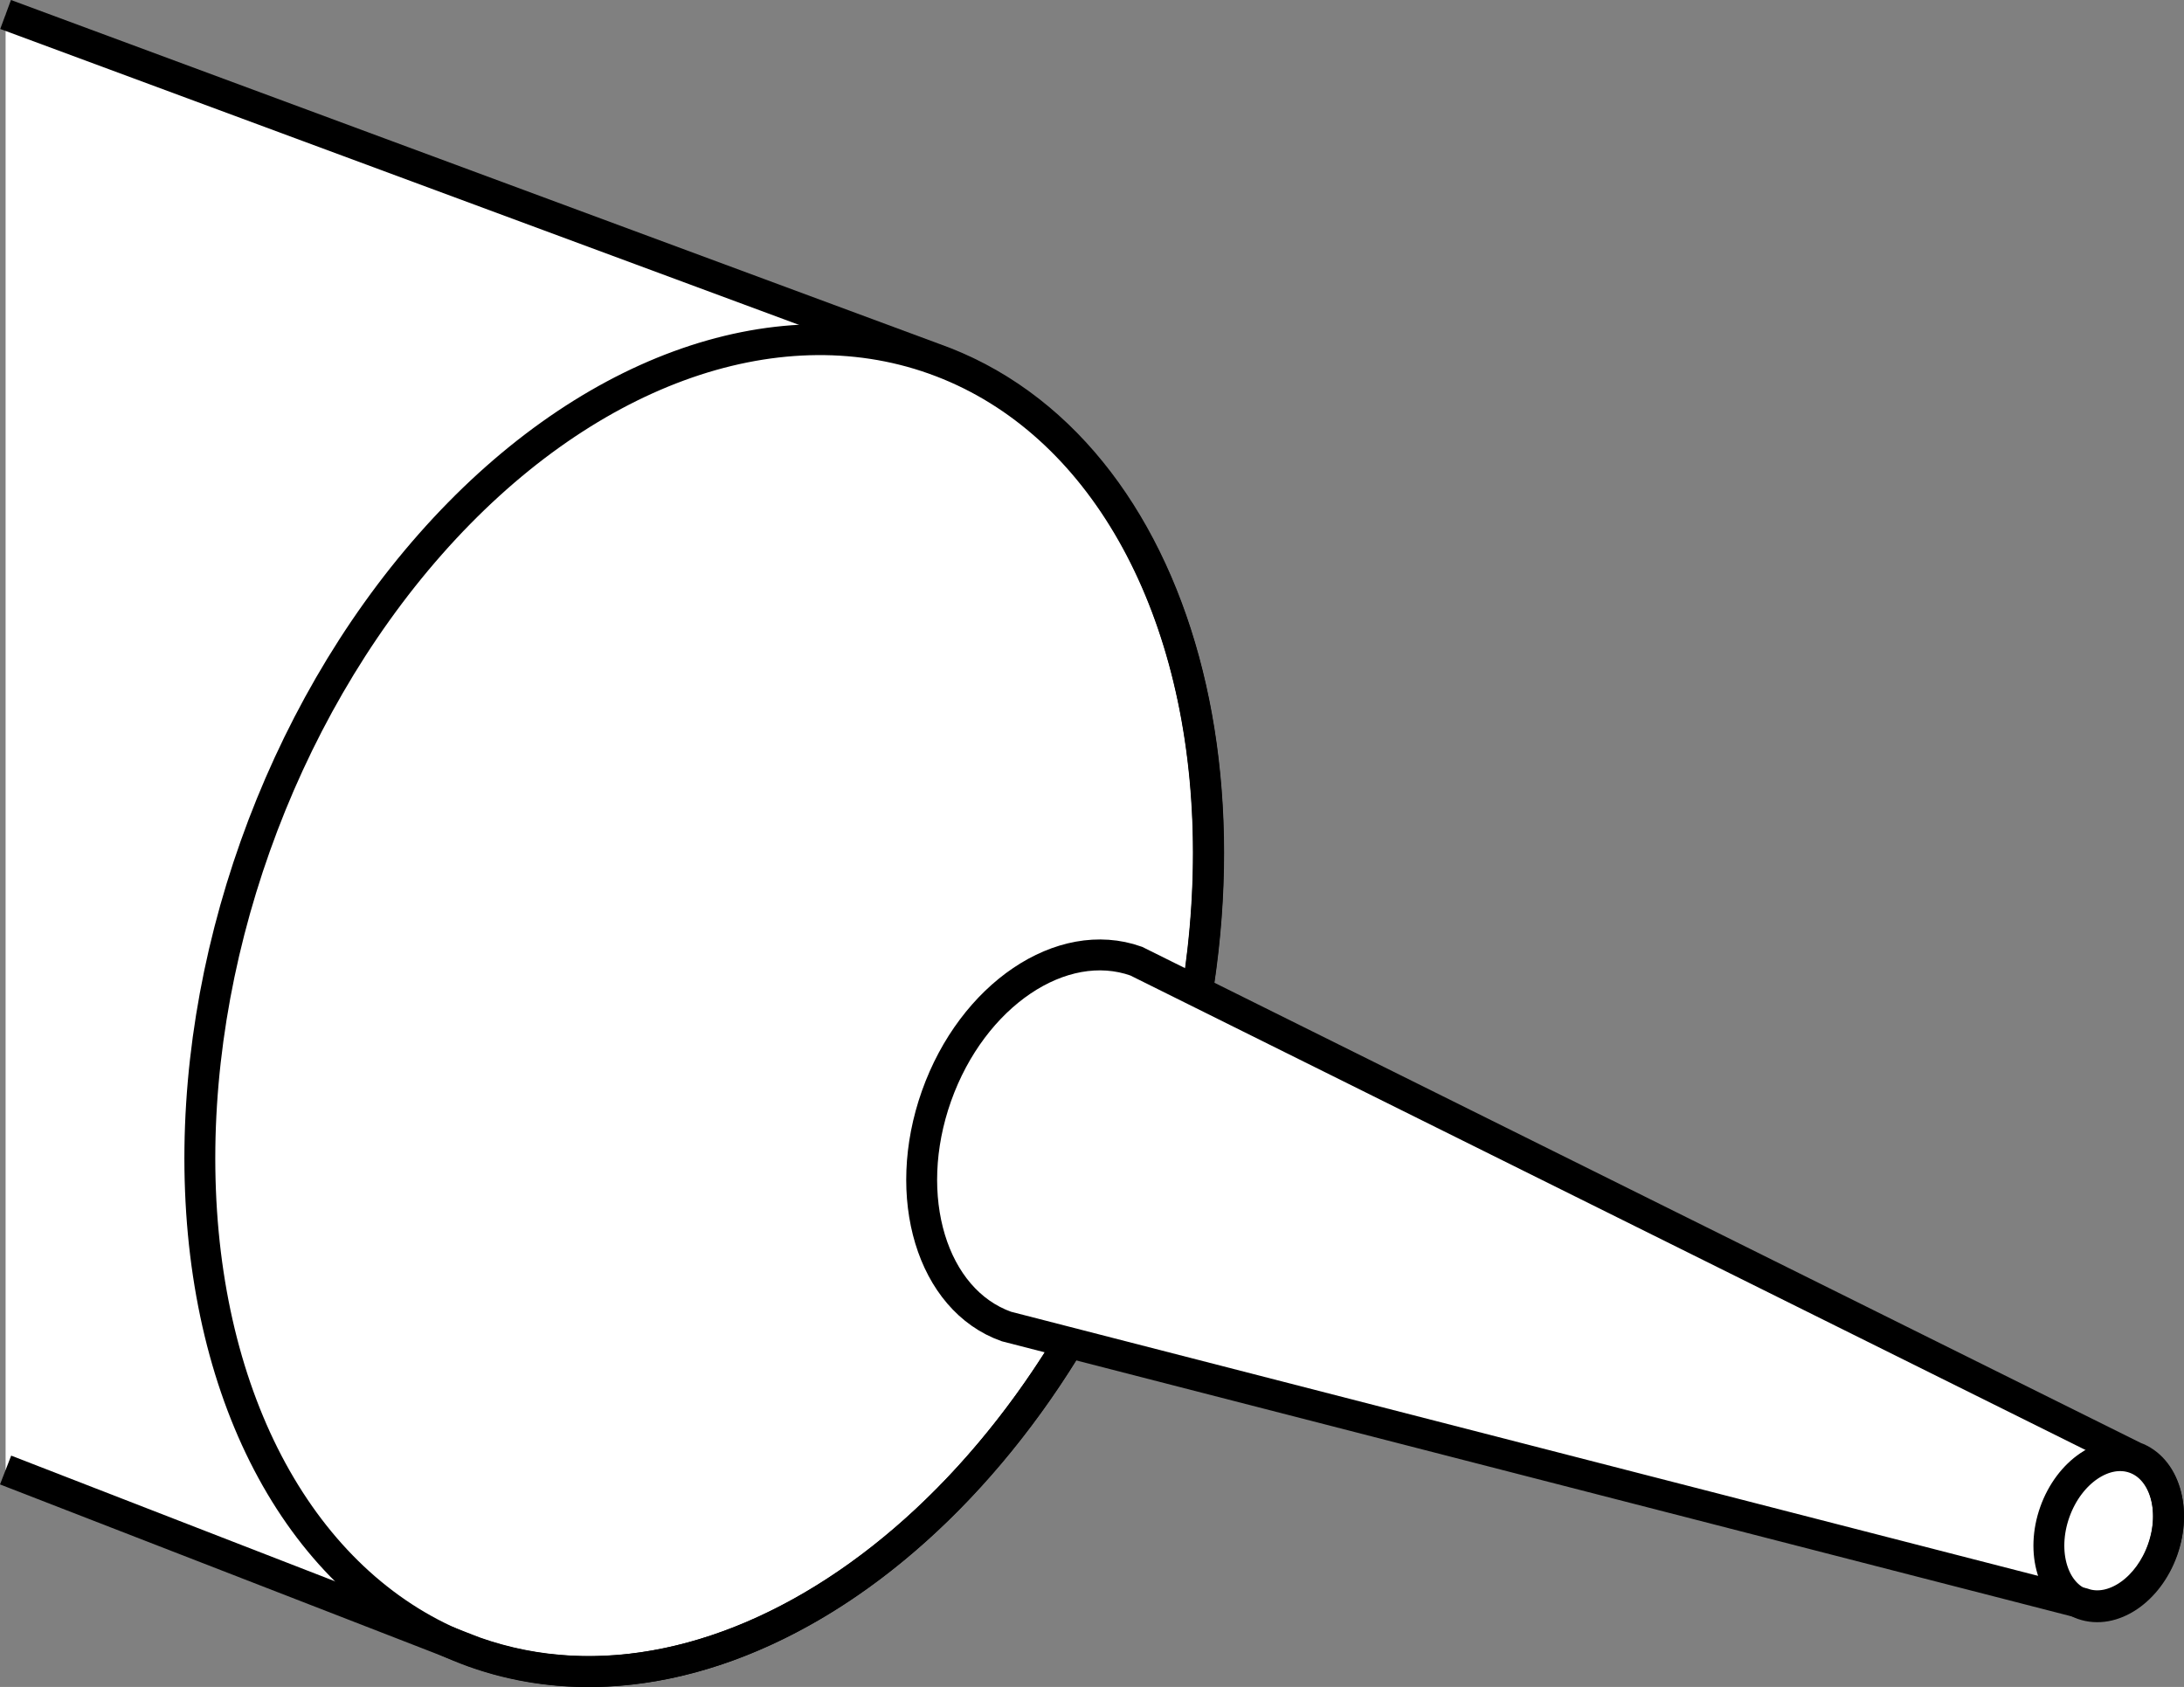
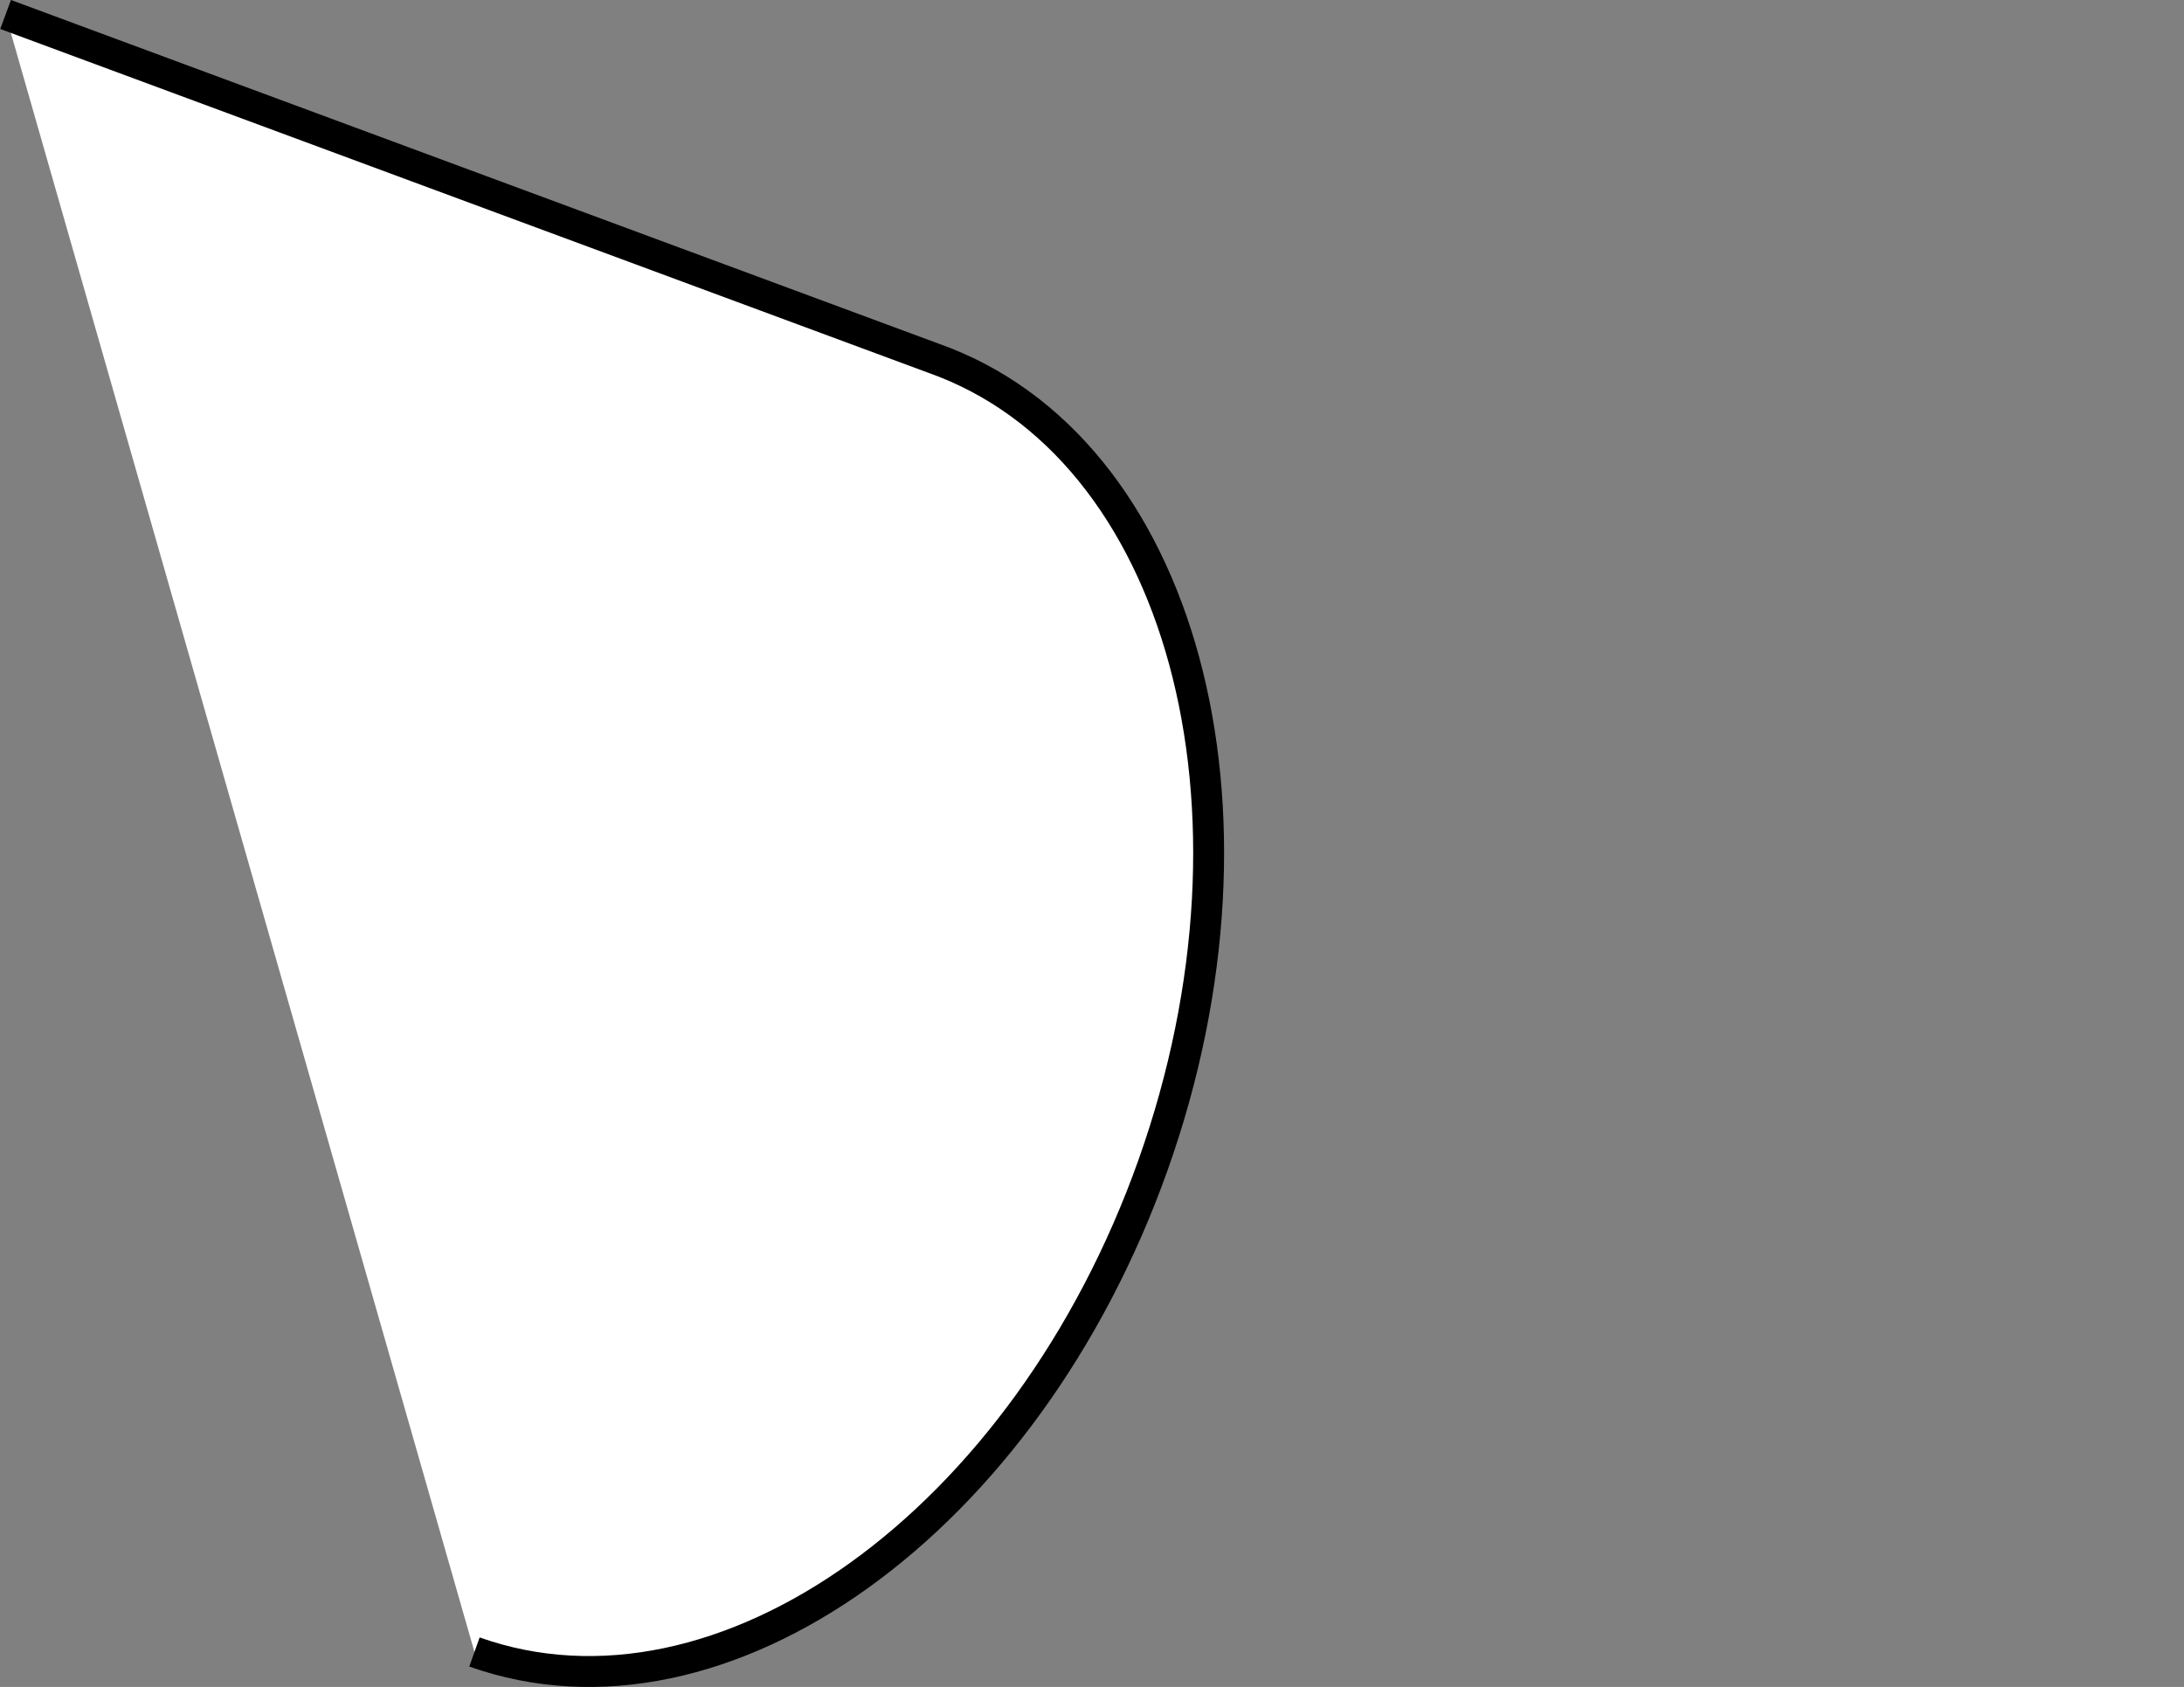
<svg xmlns="http://www.w3.org/2000/svg" version="1.1" id="web_image" x="0px" y="0px" width="56.545px" height="43.674px" viewBox="0 0 56.545 43.674" enable-background="new 0 0 56.545 43.674" xml:space="preserve">
  <rect x="0" y="0" width="56.545" height="43.674" fill="#808080" stroke="none" />
-   <path fill="#FFFFFF" stroke="#000000" stroke-width="0.8" stroke-miterlimit="10" d="M0.145,0.375L24.182,9.279  c6.419,2.28,8.959,11.626,5.674,20.874S18.703,45.049,12.284,42.769l-12.139-4.711" />
-   <ellipse transform="matrix(0.335 -0.942 0.942 0.335 -12.393 34.493)" fill="none" stroke="#000000" stroke-width="0.8" stroke-miterlimit="10" cx="18.233" cy="26.024" rx="17.77" ry="12.335" />
-   <path fill="#FFFFFF" stroke="#000000" stroke-width="0.8" stroke-miterlimit="10" d="M53.923,41.508  c0.036,0.013,0.073,0.024,0.109,0.033c0.747,0.182,1.605-0.433,1.958-1.429c0.371-1.045,0.047-2.114-0.723-2.388  L29.416,24.883c-1.927-0.684-4.241,0.878-5.169,3.49s-0.118,5.284,1.808,5.969L53.923,41.508z" />
-   <ellipse transform="matrix(0.335 -0.942 0.942 0.335 -1.012 77.799)" fill="none" stroke="#000000" stroke-width="0.8" stroke-miterlimit="10" cx="54.595" cy="39.616" rx="2.008" ry="1.481" />
+   <path fill="#FFFFFF" stroke="#000000" stroke-width="0.8" stroke-miterlimit="10" d="M0.145,0.375L24.182,9.279  c6.419,2.28,8.959,11.626,5.674,20.874S18.703,45.049,12.284,42.769" />
</svg>